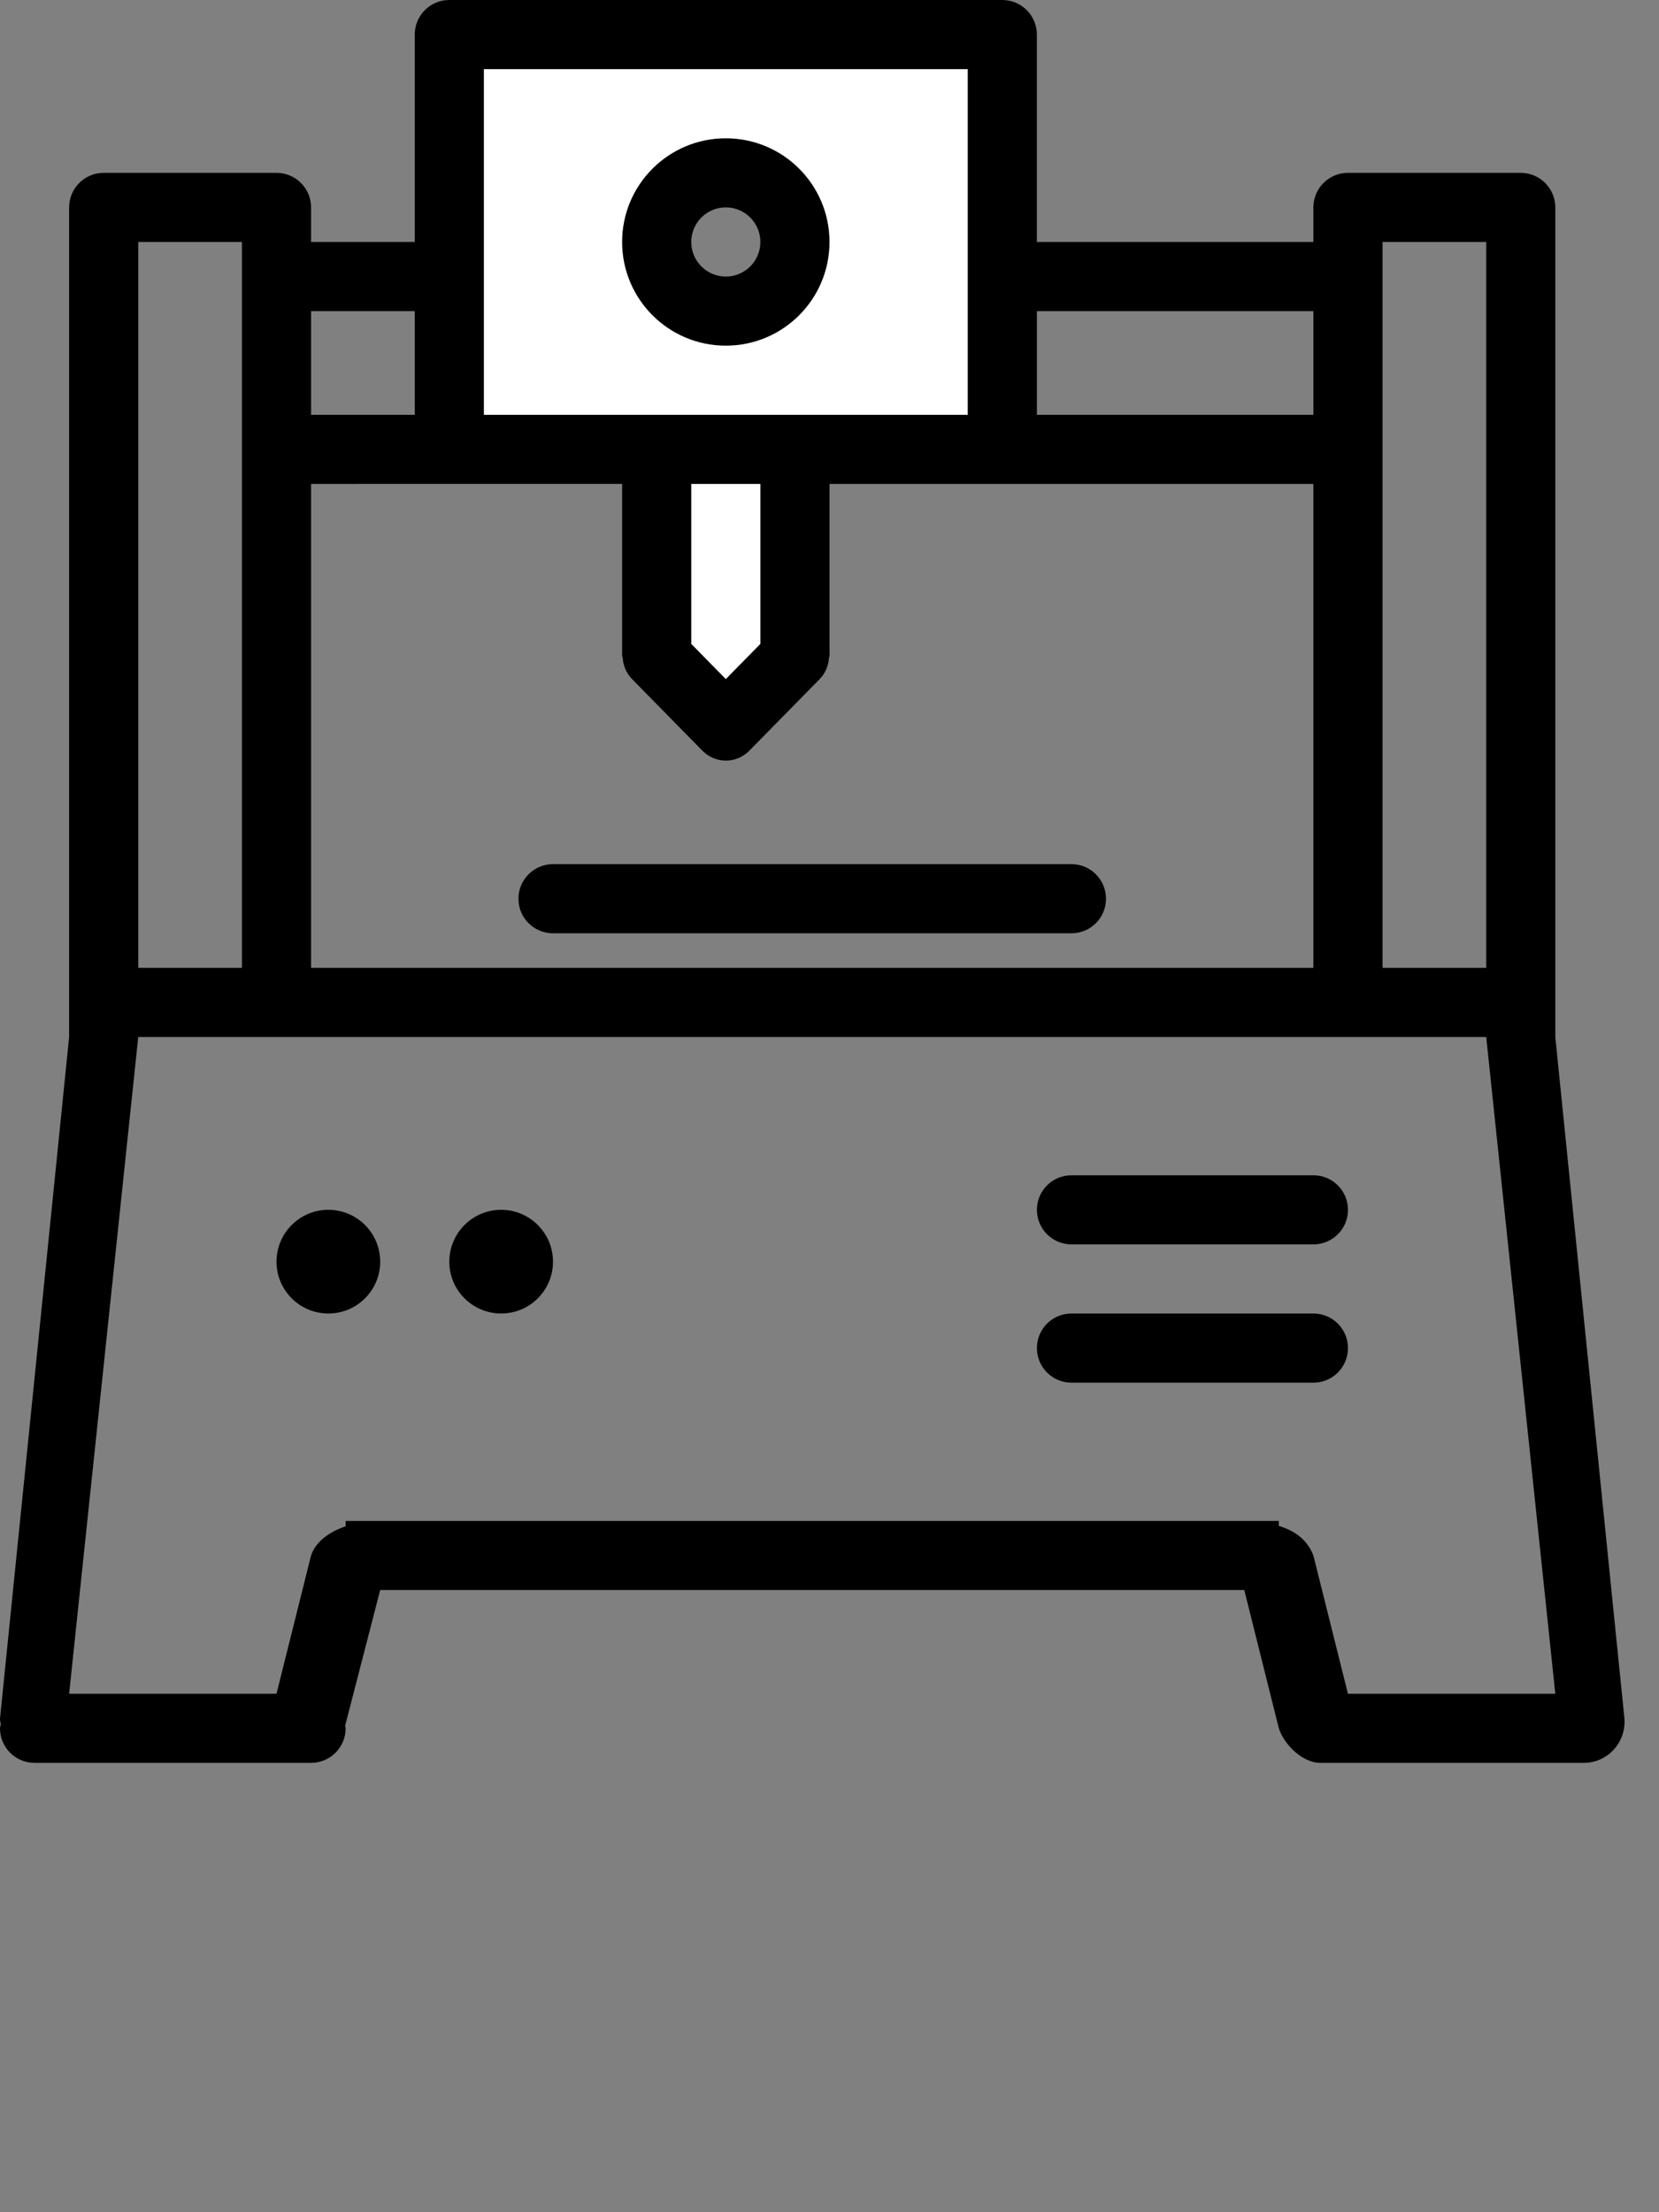
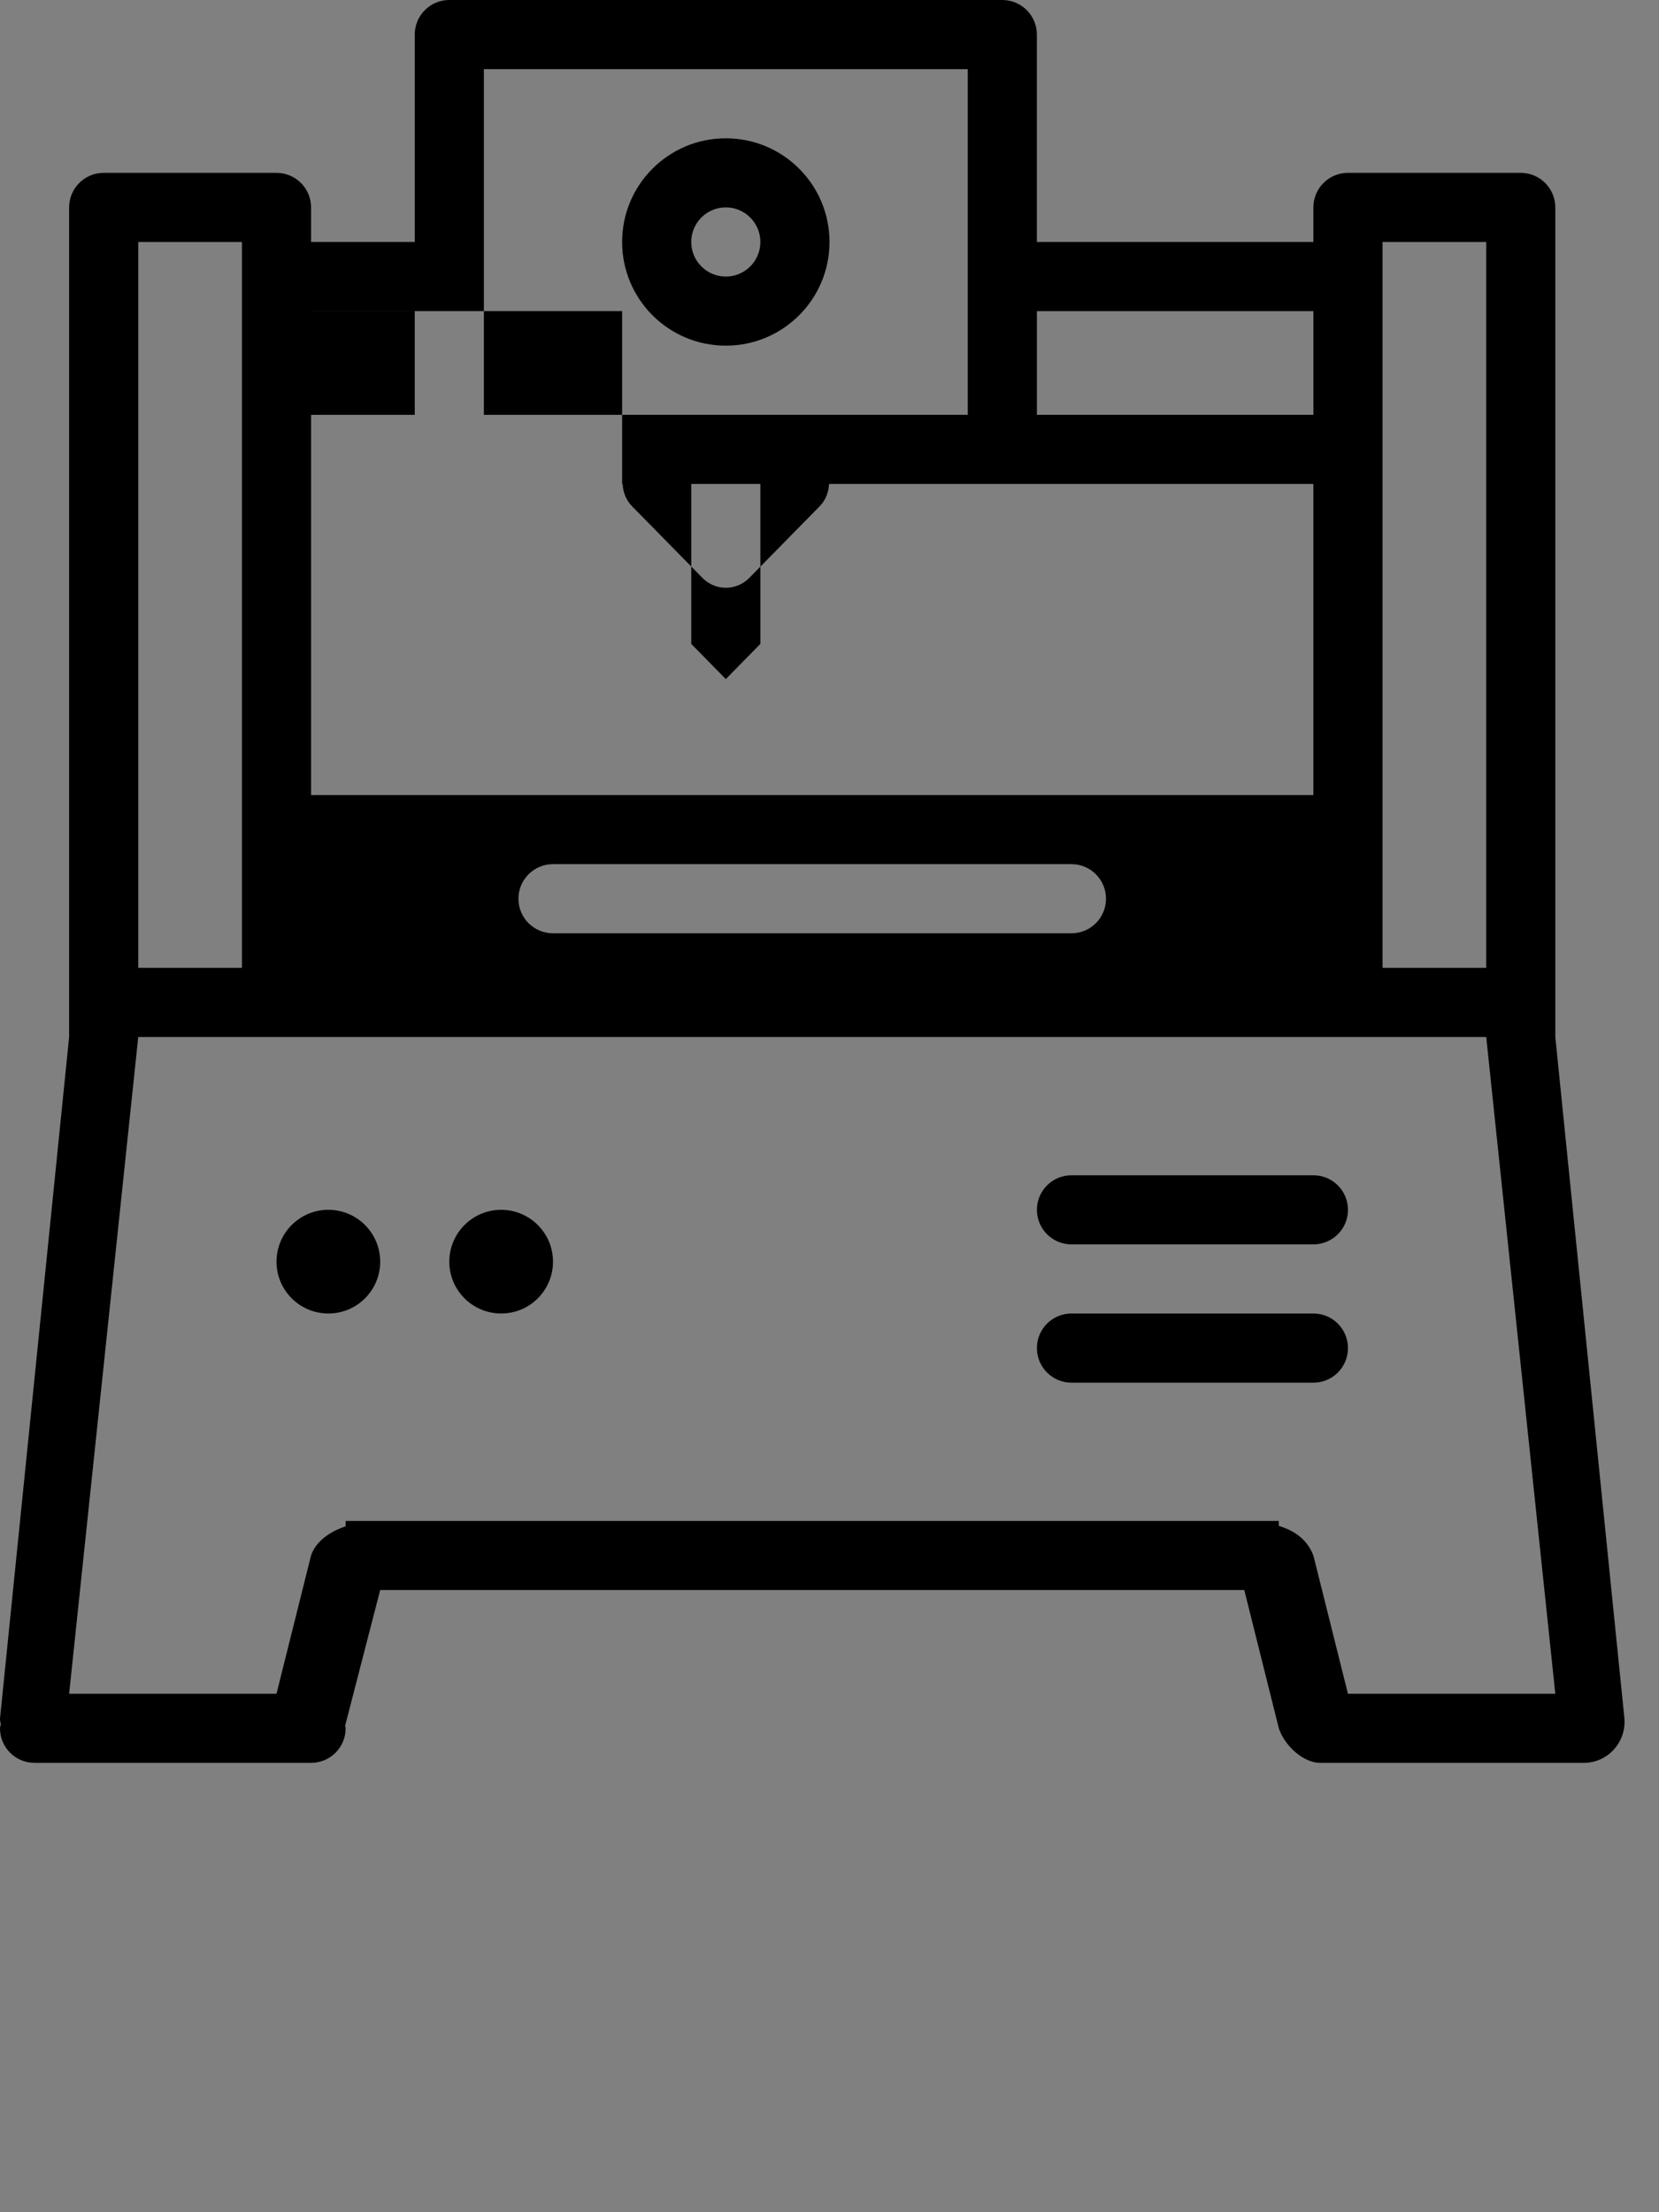
<svg xmlns="http://www.w3.org/2000/svg" version="1.1" id="Слой_1" x="0px" y="0px" width="48px" height="64px" viewBox="0 0 48 64" enable-background="new 0 0 48 64" xml:space="preserve">
  <rect x="0" y="0" width="48" height="64" fill="#808080" stroke="none" />
-   <path fill-rule="evenodd" clip-rule="evenodd" fill="#FFFFFF" d="M13,1v12h16V1H13z M21,9.001c-1.104,0-2-0.896-2-2.001  s0.896-1.999,2-1.999S23,5.896,23,7S22.105,9.001,21,9.001z" />
-   <path fill-rule="evenodd" clip-rule="evenodd" fill="#FFFFFF" d="M19,13.001h4v7h-4V13.001z" />
-   <path fill-rule="evenodd" clip-rule="evenodd" d="M46.689,50.619C46.467,50.862,46.153,51,45.825,51H38.2  c-0.508,0-1.039-0.513-1.199-0.999l-1-4.001H11l-1.015,3.929C9.988,49.954,10,49.976,10,50.001C10,50.553,9.553,51,9,51H8.801H1.176  H1c-0.552,0-1-0.447-1-0.999c0-0.039,0.018-0.072,0.022-0.109C0.019,49.833-0.004,49.777,0,49.719l2-19.718V6  c0-0.552,0.447-0.999,1-0.999h5c0.553,0,1,0.447,1,0.999v1h3V1c0-0.552,0.447-1,1-1h16c0.552,0,1,0.448,1,1v6h8V6  c0-0.552,0.447-0.999,1-0.999h5c0.552,0,1,0.447,1,0.999v24.001l2,19.718C47.025,50.049,46.913,50.375,46.689,50.619z M7,7H4v21h3V7  z M12,9.001H9v3h3V9.001z M28.001,2H14v10.001h14V2z M20,14v4.628l1,1.018l1-1.018V14H20z M38.001,9.001h-8v3h8V9.001z M38.001,14  h-9h-5v5h-0.013c-0.011,0.234-0.097,0.467-0.272,0.646l-2.036,2.072c-0.375,0.382-0.982,0.382-1.357,0l-2.036-2.072  c-0.176-0.179-0.262-0.411-0.273-0.646H18v-5h-5H9v14h29V14z M43.001,7h-3v21h3V7z M43.001,30.001h-4H8H4l-2,19h6L9,45  c0.108-0.327,0.431-0.655,1-0.842v-0.157h1h25h1v0.143c0.47,0.144,0.823,0.401,1,0.856l1,4.001h6L43.001,30.001z M38.001,40.001h-7  c-0.553,0-1-0.448-1-1.001c0-0.552,0.447-1,1-1h7c0.553,0,1,0.448,1,1C39.001,39.553,38.554,40.001,38.001,40.001z M38.001,36h-7  c-0.553,0-1-0.447-1-1c0-0.552,0.447-0.999,1-0.999h7c0.553,0,1,0.447,1,0.999C39.001,35.553,38.554,36,38.001,36z M14.5,38  c-0.828,0-1.5-0.671-1.5-1.499S13.672,35,14.5,35s1.5,0.673,1.5,1.501S15.329,38,14.5,38z M9.5,38C8.672,38,8,37.329,8,36.501  S8.672,35,9.5,35s1.5,0.673,1.5,1.501S10.329,38,9.5,38z M16,25h15c0.553,0,1,0.448,1,1.001c0,0.552-0.447,0.999-1,0.999H16  c-0.553,0-1-0.447-1-0.999C15,25.448,15.448,25,16,25z M21,4.001c1.657,0,3,1.343,3,2.999c0,1.657-1.343,3-3,3s-3-1.343-3-3  C18,5.344,19.343,4.001,21,4.001z M21,8.001c0.552,0,1-0.448,1-1.001c0-0.552-0.448-1-1-1c-0.553,0-1,0.448-1,1  C20,7.553,20.448,8.001,21,8.001z" />
+   <path fill-rule="evenodd" clip-rule="evenodd" d="M46.689,50.619C46.467,50.862,46.153,51,45.825,51H38.2  c-0.508,0-1.039-0.513-1.199-0.999l-1-4.001H11l-1.015,3.929C9.988,49.954,10,49.976,10,50.001C10,50.553,9.553,51,9,51H8.801H1.176  H1c-0.552,0-1-0.447-1-0.999c0-0.039,0.018-0.072,0.022-0.109C0.019,49.833-0.004,49.777,0,49.719l2-19.718V6  c0-0.552,0.447-0.999,1-0.999h5c0.553,0,1,0.447,1,0.999v1h3V1c0-0.552,0.447-1,1-1h16c0.552,0,1,0.448,1,1v6h8V6  c0-0.552,0.447-0.999,1-0.999h5c0.552,0,1,0.447,1,0.999v24.001l2,19.718C47.025,50.049,46.913,50.375,46.689,50.619z M7,7H4v21h3V7  z M12,9.001H9v3h3V9.001z M28.001,2H14v10.001h14V2z M20,14v4.628l1,1.018l1-1.018V14H20z M38.001,9.001h-8v3h8V9.001z M38.001,14  h-9h-5h-0.013c-0.011,0.234-0.097,0.467-0.272,0.646l-2.036,2.072c-0.375,0.382-0.982,0.382-1.357,0l-2.036-2.072  c-0.176-0.179-0.262-0.411-0.273-0.646H18v-5h-5H9v14h29V14z M43.001,7h-3v21h3V7z M43.001,30.001h-4H8H4l-2,19h6L9,45  c0.108-0.327,0.431-0.655,1-0.842v-0.157h1h25h1v0.143c0.47,0.144,0.823,0.401,1,0.856l1,4.001h6L43.001,30.001z M38.001,40.001h-7  c-0.553,0-1-0.448-1-1.001c0-0.552,0.447-1,1-1h7c0.553,0,1,0.448,1,1C39.001,39.553,38.554,40.001,38.001,40.001z M38.001,36h-7  c-0.553,0-1-0.447-1-1c0-0.552,0.447-0.999,1-0.999h7c0.553,0,1,0.447,1,0.999C39.001,35.553,38.554,36,38.001,36z M14.5,38  c-0.828,0-1.5-0.671-1.5-1.499S13.672,35,14.5,35s1.5,0.673,1.5,1.501S15.329,38,14.5,38z M9.5,38C8.672,38,8,37.329,8,36.501  S8.672,35,9.5,35s1.5,0.673,1.5,1.501S10.329,38,9.5,38z M16,25h15c0.553,0,1,0.448,1,1.001c0,0.552-0.447,0.999-1,0.999H16  c-0.553,0-1-0.447-1-0.999C15,25.448,15.448,25,16,25z M21,4.001c1.657,0,3,1.343,3,2.999c0,1.657-1.343,3-3,3s-3-1.343-3-3  C18,5.344,19.343,4.001,21,4.001z M21,8.001c0.552,0,1-0.448,1-1.001c0-0.552-0.448-1-1-1c-0.553,0-1,0.448-1,1  C20,7.553,20.448,8.001,21,8.001z" />
</svg>